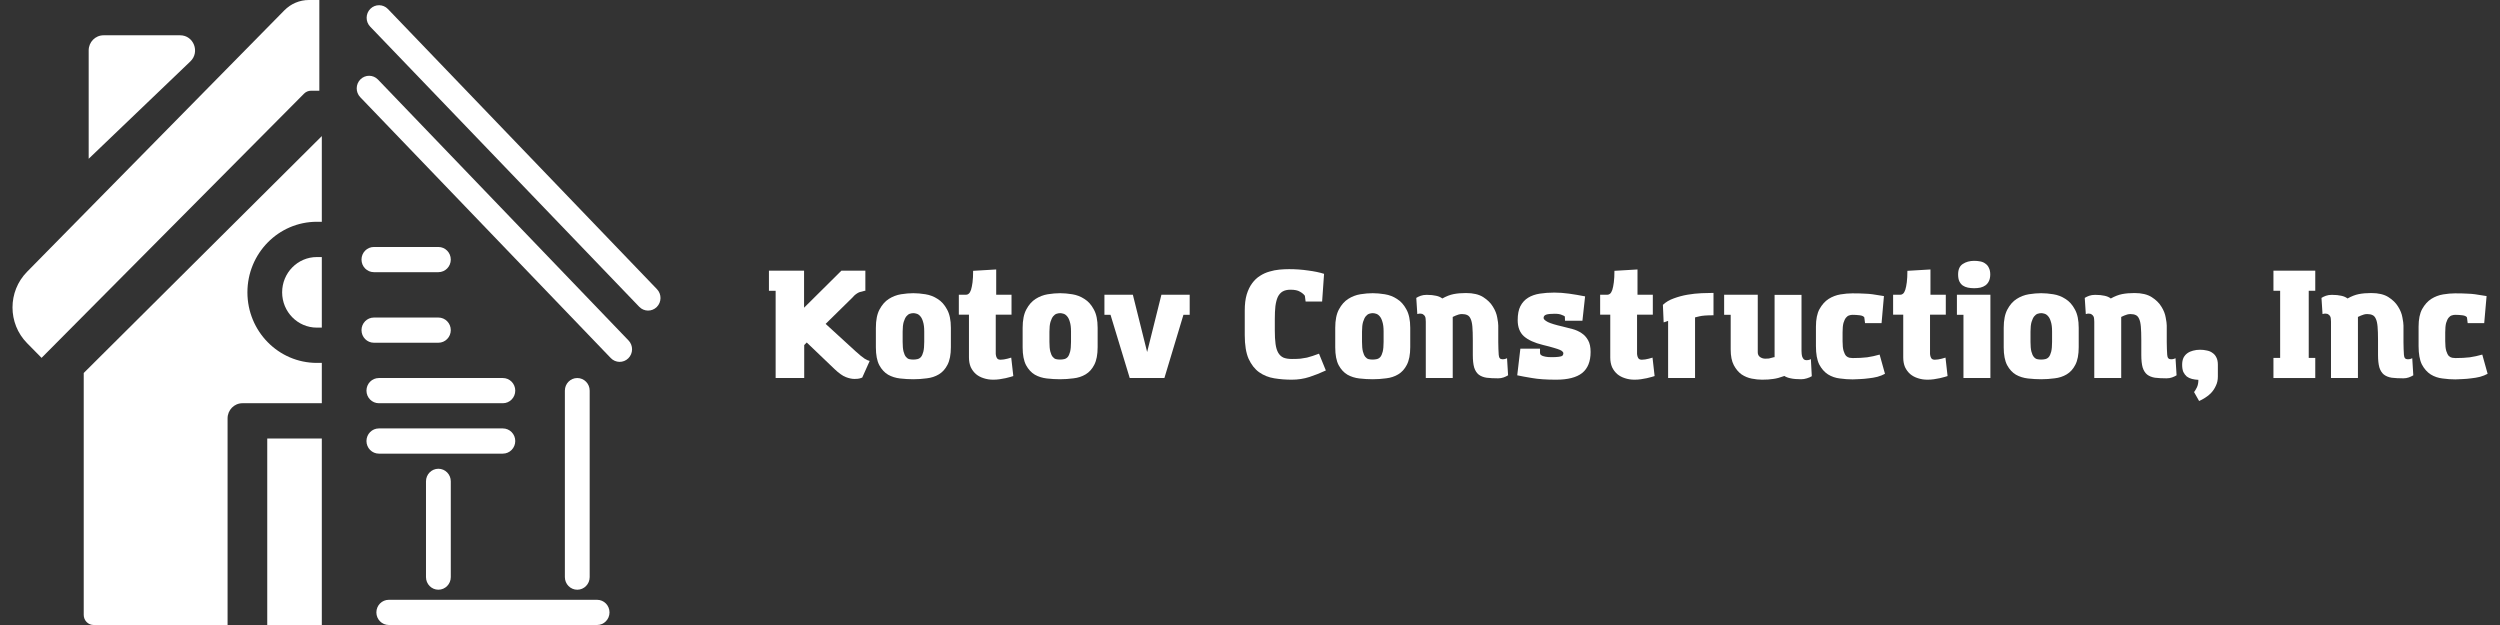
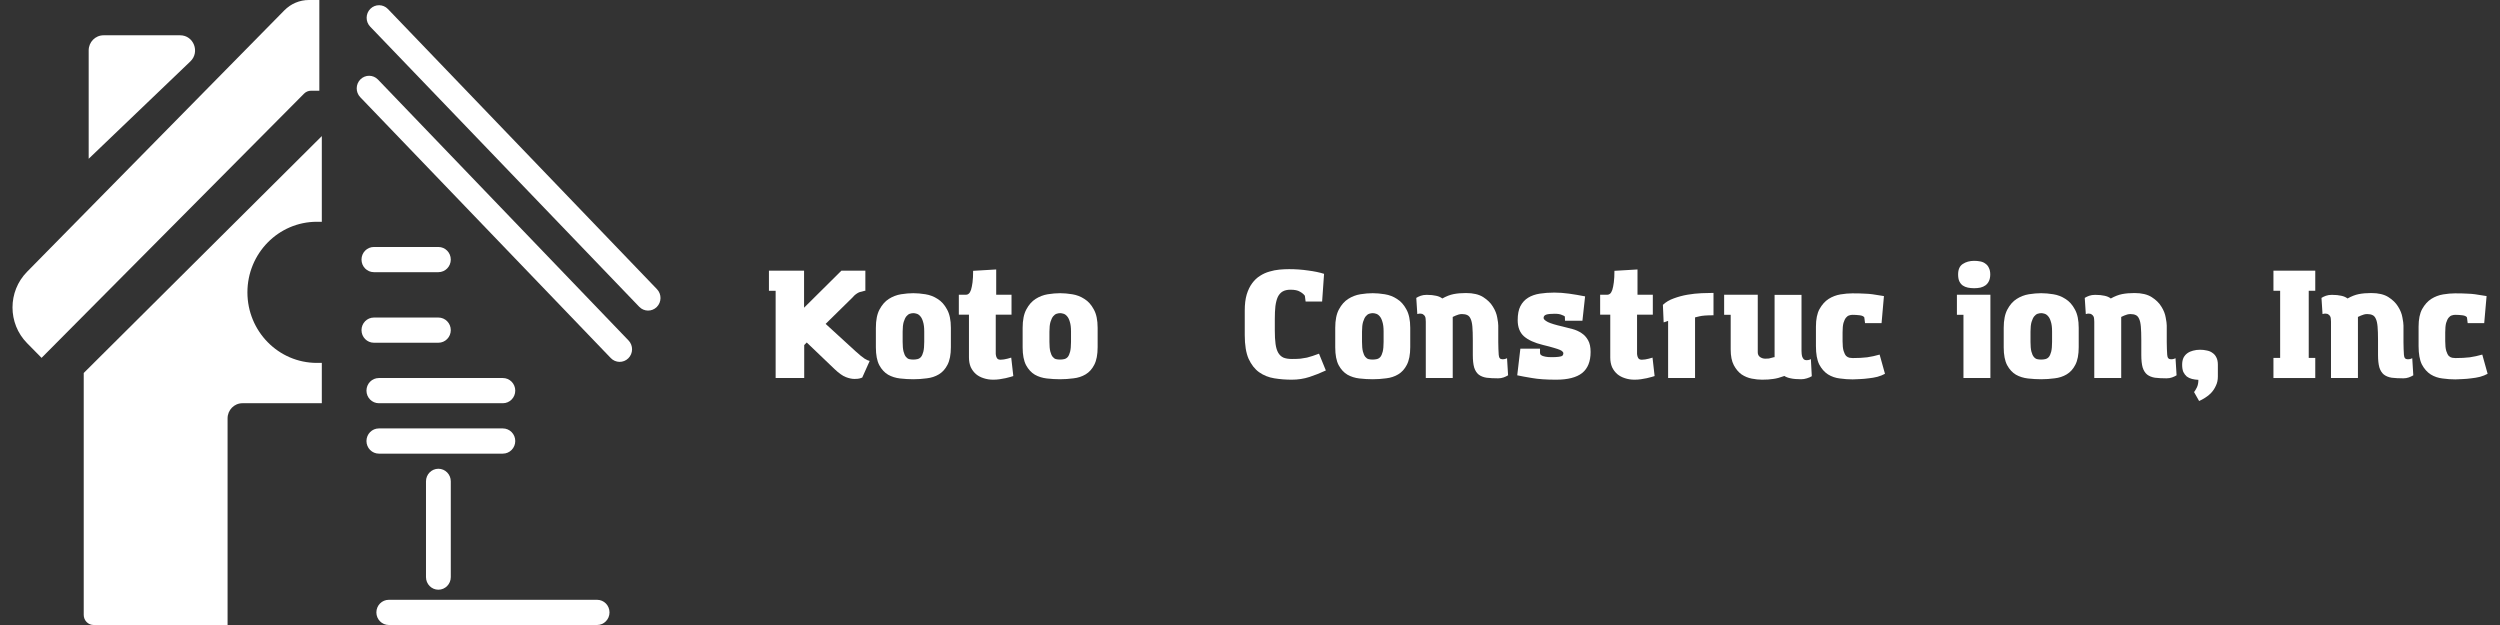
<svg xmlns="http://www.w3.org/2000/svg" width="200" height="50" viewBox="0 0 200 50" fill="none">
  <rect x="0" y="0" width="200" height="50" fill="#333333" stroke="none" />
  <path d="M6.698 29.839L25.745 10.887V17.742H25.349C22.28 17.742 19.793 20.27 19.793 23.387C19.793 26.505 22.28 29.032 25.349 29.032H25.745V32.258H19.396C18.739 32.258 18.206 32.8 18.206 33.468V50H7.491C7.053 50 6.698 49.639 6.698 49.194V29.839Z" fill="white" />
-   <path d="M25.745 26.21V20.564H25.348C23.814 20.564 22.571 21.828 22.571 23.387C22.571 24.946 23.814 26.21 25.348 26.21H25.745Z" fill="white" />
  <path d="M52.558 23.135L31.033 0.721C30.65 0.323 30.022 0.315 29.63 0.704C29.238 1.093 29.23 1.731 29.613 2.13L51.138 24.543C51.521 24.942 52.149 24.949 52.541 24.561C52.933 24.172 52.941 23.534 52.558 23.135Z" fill="white" />
  <path d="M50.283 27.238L30.239 6.366C29.856 5.968 29.228 5.96 28.836 6.349C28.444 6.738 28.436 7.376 28.819 7.775L48.863 28.646C49.246 29.044 49.874 29.052 50.266 28.663C50.658 28.275 50.666 27.636 50.283 27.238Z" fill="white" />
  <path d="M35.071 19.758H29.912C29.364 19.758 28.92 20.209 28.92 20.766C28.92 21.323 29.364 21.774 29.912 21.774H35.071C35.619 21.774 36.063 21.323 36.063 20.766C36.063 20.209 35.619 19.758 35.071 19.758Z" fill="white" />
  <path d="M35.071 25.403H29.912C29.364 25.403 28.92 25.855 28.92 26.411C28.92 26.968 29.364 27.419 29.912 27.419H35.071C35.619 27.419 36.063 26.968 36.063 26.411C36.063 25.855 35.619 25.403 35.071 25.403Z" fill="white" />
  <path d="M40.229 30.242H30.309C29.761 30.242 29.317 30.694 29.317 31.25C29.317 31.807 29.761 32.258 30.309 32.258H40.229C40.777 32.258 41.221 31.807 41.221 31.25C41.221 30.694 40.777 30.242 40.229 30.242Z" fill="white" />
  <path d="M40.229 34.274H30.309C29.761 34.274 29.317 34.726 29.317 35.282C29.317 35.839 29.761 36.291 30.309 36.291H40.229C40.777 36.291 41.221 35.839 41.221 35.282C41.221 34.726 40.777 34.274 40.229 34.274Z" fill="white" />
  <path d="M47.769 47.984H31.102C30.555 47.984 30.11 48.435 30.11 48.992C30.11 49.549 30.555 50 31.102 50H47.769C48.317 50 48.761 49.549 48.761 48.992C48.761 48.435 48.317 47.984 47.769 47.984Z" fill="white" />
  <path d="M36.063 46.169V38.508C36.063 37.951 35.619 37.5 35.071 37.5C34.523 37.5 34.079 37.951 34.079 38.508V46.169C34.079 46.726 34.523 47.177 35.071 47.177C35.619 47.177 36.063 46.726 36.063 46.169Z" fill="white" />
-   <path d="M47.174 46.17V31.25C47.174 30.694 46.73 30.242 46.182 30.242C45.634 30.242 45.19 30.694 45.19 31.25V46.17C45.19 46.726 45.634 47.178 46.182 47.178C46.73 47.178 47.174 46.726 47.174 46.17Z" fill="white" />
  <path d="M24.713 0H25.547V7.258H24.881C24.672 7.258 24.471 7.342 24.323 7.492L3.325 28.629L2.162 27.448C0.613 25.873 0.613 23.32 2.162 21.745L22.749 0.827C23.27 0.297 23.977 0 24.713 0Z" fill="white" />
  <path d="M7.094 4.032V12.702L15.229 4.913C16.014 4.162 15.49 2.823 14.413 2.823H8.285C7.627 2.823 7.094 3.364 7.094 4.032Z" fill="white" />
  <path d="M69.229 21.653V23.262H69.182C69.087 23.278 68.96 23.311 68.801 23.359C68.65 23.407 68.491 23.508 68.325 23.661L68.229 23.77L66.051 25.911L68.444 28.101C68.753 28.383 68.995 28.581 69.17 28.694C69.344 28.799 69.479 28.859 69.575 28.875L68.979 30.206C68.844 30.262 68.725 30.294 68.622 30.302C68.519 30.311 68.432 30.315 68.36 30.315C68.154 30.315 67.924 30.266 67.67 30.169C67.416 30.073 67.114 29.859 66.765 29.528L64.539 27.399L64.337 27.605V30.242H62.051V23.262H61.515V21.653H64.325V24.617L67.313 21.653H69.229Z" fill="white" />
  <path d="M70.07 26.226C70.07 25.605 70.169 25.113 70.367 24.75C70.566 24.379 70.812 24.101 71.105 23.915C71.407 23.722 71.732 23.597 72.082 23.54C72.431 23.484 72.76 23.456 73.07 23.456C73.363 23.456 73.685 23.484 74.034 23.54C74.391 23.597 74.716 23.722 75.01 23.915C75.312 24.101 75.562 24.379 75.76 24.75C75.966 25.113 76.07 25.605 76.07 26.226V27.774C76.07 28.371 75.978 28.843 75.796 29.189C75.621 29.528 75.391 29.782 75.105 29.951C74.82 30.121 74.498 30.226 74.141 30.266C73.784 30.314 73.427 30.339 73.07 30.339C72.72 30.339 72.367 30.319 72.01 30.278C71.653 30.238 71.332 30.137 71.046 29.976C70.76 29.806 70.526 29.552 70.343 29.214C70.161 28.867 70.07 28.391 70.07 27.786V26.226ZM72.212 27.351C72.212 27.681 72.236 27.939 72.284 28.125C72.332 28.31 72.395 28.451 72.474 28.548C72.554 28.645 72.641 28.706 72.736 28.73C72.839 28.754 72.947 28.766 73.058 28.766C73.177 28.766 73.288 28.754 73.391 28.73C73.502 28.706 73.597 28.649 73.677 28.56C73.756 28.464 73.82 28.323 73.867 28.137C73.915 27.944 73.939 27.681 73.939 27.351V26.516C73.939 26.194 73.907 25.935 73.843 25.742C73.788 25.548 73.716 25.403 73.629 25.306C73.542 25.201 73.447 25.133 73.343 25.101C73.24 25.069 73.149 25.052 73.07 25.052C72.982 25.052 72.887 25.069 72.784 25.101C72.689 25.133 72.597 25.201 72.51 25.306C72.431 25.403 72.359 25.552 72.296 25.754C72.24 25.948 72.212 26.206 72.212 26.528V27.351Z" fill="white" />
  <path d="M79.696 21.557V23.577H80.922V25.174H79.66V28.089C79.66 28.162 79.66 28.238 79.66 28.319C79.668 28.399 79.684 28.476 79.707 28.549C79.731 28.613 79.767 28.669 79.815 28.718C79.87 28.758 79.946 28.778 80.041 28.778C80.128 28.778 80.219 28.77 80.315 28.754C80.418 28.738 80.513 28.718 80.6 28.694L80.898 28.609L81.065 30.085C81.017 30.101 80.938 30.125 80.827 30.157C80.723 30.19 80.596 30.222 80.446 30.254C80.303 30.287 80.144 30.315 79.969 30.339C79.803 30.363 79.632 30.375 79.457 30.375C79.18 30.375 78.922 30.335 78.684 30.254C78.454 30.182 78.251 30.073 78.077 29.928C77.902 29.774 77.763 29.589 77.66 29.371C77.565 29.145 77.517 28.887 77.517 28.597V25.174H76.707V23.577H77.303C77.374 23.577 77.442 23.549 77.505 23.492C77.577 23.428 77.636 23.323 77.684 23.178C77.731 23.024 77.771 22.827 77.803 22.585C77.835 22.335 77.85 22.028 77.85 21.666L79.696 21.557Z" fill="white" />
  <path d="M81.811 26.226C81.811 25.605 81.911 25.113 82.109 24.75C82.308 24.379 82.554 24.101 82.847 23.915C83.149 23.722 83.474 23.597 83.823 23.54C84.173 23.484 84.502 23.456 84.811 23.456C85.105 23.456 85.427 23.484 85.776 23.54C86.133 23.597 86.458 23.722 86.752 23.915C87.054 24.101 87.304 24.379 87.502 24.75C87.708 25.113 87.811 25.605 87.811 26.226V27.774C87.811 28.371 87.72 28.843 87.538 29.189C87.363 29.528 87.133 29.782 86.847 29.951C86.561 30.121 86.24 30.226 85.883 30.266C85.526 30.314 85.169 30.339 84.811 30.339C84.462 30.339 84.109 30.319 83.752 30.278C83.395 30.238 83.073 30.137 82.788 29.976C82.502 29.806 82.268 29.552 82.085 29.214C81.903 28.867 81.811 28.391 81.811 27.786V26.226ZM83.954 27.351C83.954 27.681 83.978 27.939 84.026 28.125C84.073 28.31 84.137 28.451 84.216 28.548C84.296 28.645 84.383 28.706 84.478 28.73C84.581 28.754 84.689 28.766 84.8 28.766C84.919 28.766 85.03 28.754 85.133 28.73C85.244 28.706 85.339 28.649 85.419 28.56C85.498 28.464 85.561 28.323 85.609 28.137C85.657 27.944 85.681 27.681 85.681 27.351V26.516C85.681 26.194 85.649 25.935 85.585 25.742C85.53 25.548 85.458 25.403 85.371 25.306C85.284 25.201 85.189 25.133 85.085 25.101C84.982 25.069 84.891 25.052 84.811 25.052C84.724 25.052 84.629 25.069 84.526 25.101C84.431 25.133 84.339 25.201 84.252 25.306C84.173 25.403 84.101 25.552 84.038 25.754C83.982 25.948 83.954 26.206 83.954 26.528V27.351Z" fill="white" />
-   <path d="M95.175 23.577V25.186H94.675L93.152 30.242H90.378L88.842 25.186H88.354V23.577H90.628L91.771 28.161L92.913 23.577H95.175Z" fill="white" />
  <path d="M104.449 24.121L104.389 23.661C104.302 23.54 104.171 23.431 103.996 23.335C103.83 23.23 103.576 23.177 103.235 23.177C102.981 23.177 102.77 23.226 102.604 23.323C102.445 23.419 102.318 23.564 102.223 23.758C102.135 23.952 102.072 24.198 102.032 24.496C102 24.786 101.985 25.129 101.985 25.524V26.444C101.985 26.871 102.004 27.23 102.044 27.52C102.084 27.811 102.155 28.044 102.258 28.222C102.362 28.399 102.5 28.528 102.675 28.609C102.85 28.681 103.076 28.718 103.354 28.718C103.623 28.718 103.85 28.71 104.032 28.694C104.223 28.669 104.397 28.641 104.556 28.609C104.715 28.569 104.866 28.524 105.008 28.476C105.159 28.419 105.33 28.359 105.52 28.294L106.068 29.637C105.639 29.839 105.203 30.012 104.758 30.157C104.314 30.302 103.842 30.375 103.342 30.375C102.866 30.375 102.401 30.339 101.949 30.266C101.496 30.194 101.092 30.032 100.735 29.782C100.385 29.532 100.104 29.173 99.889 28.706C99.683 28.238 99.58 27.605 99.58 26.806V24.847C99.58 24.347 99.631 23.919 99.735 23.564C99.846 23.202 99.993 22.899 100.175 22.657C100.358 22.407 100.568 22.21 100.806 22.064C101.044 21.911 101.294 21.798 101.556 21.726C101.826 21.645 102.092 21.593 102.354 21.569C102.623 21.544 102.881 21.532 103.127 21.532C103.651 21.532 104.159 21.569 104.651 21.641C105.151 21.706 105.576 21.794 105.925 21.907L105.77 24.121H104.449Z" fill="white" />
  <path d="M106.819 26.226C106.819 25.605 106.918 25.113 107.116 24.75C107.315 24.379 107.561 24.101 107.854 23.915C108.156 23.722 108.481 23.597 108.831 23.54C109.18 23.484 109.509 23.456 109.819 23.456C110.112 23.456 110.434 23.484 110.783 23.54C111.14 23.597 111.465 23.722 111.759 23.915C112.061 24.101 112.311 24.379 112.509 24.75C112.715 25.113 112.819 25.605 112.819 26.226V27.774C112.819 28.371 112.727 28.843 112.545 29.189C112.37 29.528 112.14 29.782 111.854 29.951C111.569 30.121 111.247 30.226 110.89 30.266C110.533 30.314 110.176 30.339 109.819 30.339C109.469 30.339 109.116 30.319 108.759 30.278C108.402 30.238 108.081 30.137 107.795 29.976C107.509 29.806 107.275 29.552 107.092 29.214C106.91 28.867 106.819 28.391 106.819 27.786V26.226ZM108.961 27.351C108.961 27.681 108.985 27.939 109.033 28.125C109.081 28.31 109.144 28.451 109.223 28.548C109.303 28.645 109.39 28.706 109.485 28.73C109.588 28.754 109.696 28.766 109.807 28.766C109.926 28.766 110.037 28.754 110.14 28.73C110.251 28.706 110.346 28.649 110.426 28.56C110.505 28.464 110.569 28.323 110.616 28.137C110.664 27.944 110.688 27.681 110.688 27.351V26.516C110.688 26.194 110.656 25.935 110.592 25.742C110.537 25.548 110.465 25.403 110.378 25.306C110.291 25.201 110.196 25.133 110.092 25.101C109.989 25.069 109.898 25.052 109.819 25.052C109.731 25.052 109.636 25.069 109.533 25.101C109.438 25.133 109.346 25.201 109.259 25.306C109.18 25.403 109.108 25.552 109.045 25.754C108.989 25.948 108.961 26.206 108.961 26.528V27.351Z" fill="white" />
  <path d="M117.825 27.206C117.825 26.762 117.813 26.403 117.79 26.129C117.766 25.855 117.718 25.645 117.647 25.5C117.583 25.355 117.496 25.258 117.385 25.209C117.274 25.153 117.131 25.125 116.956 25.125C116.869 25.125 116.782 25.137 116.694 25.161C116.607 25.185 116.528 25.213 116.456 25.246L116.218 25.355V30.242H114.063V25.742C114.063 25.677 114.059 25.609 114.052 25.536C114.052 25.456 114.036 25.383 114.004 25.318C113.972 25.254 113.925 25.201 113.861 25.161C113.805 25.113 113.722 25.088 113.611 25.088C113.532 25.088 113.476 25.097 113.444 25.113C113.421 25.121 113.401 25.125 113.385 25.125L113.302 23.831C113.405 23.766 113.524 23.709 113.659 23.661C113.794 23.613 113.952 23.588 114.135 23.588C114.436 23.588 114.686 23.613 114.885 23.661C115.083 23.701 115.25 23.774 115.385 23.879C115.702 23.701 116.004 23.584 116.29 23.528C116.575 23.472 116.905 23.443 117.278 23.443C117.857 23.443 118.317 23.552 118.659 23.77C119 23.988 119.258 24.242 119.432 24.532C119.615 24.822 119.73 25.113 119.778 25.403C119.833 25.685 119.861 25.899 119.861 26.044V26.806C119.861 26.976 119.861 27.161 119.861 27.363C119.861 27.556 119.865 27.742 119.873 27.919C119.881 28.097 119.889 28.25 119.897 28.379C119.913 28.508 119.932 28.588 119.956 28.621C119.98 28.661 120.016 28.693 120.063 28.718C120.111 28.734 120.159 28.742 120.206 28.742C120.294 28.742 120.373 28.73 120.444 28.706L120.563 28.657L120.647 30.024C120.544 30.088 120.425 30.145 120.29 30.193C120.155 30.242 120.008 30.266 119.849 30.266C119.492 30.266 119.182 30.25 118.921 30.218C118.667 30.177 118.456 30.093 118.29 29.963C118.131 29.834 118.012 29.645 117.932 29.395C117.861 29.145 117.825 28.81 117.825 28.391V27.206Z" fill="white" />
  <path d="M125.201 25.657L125.189 25.319C125.149 25.278 125.062 25.234 124.927 25.186C124.8 25.129 124.614 25.101 124.368 25.101C124.05 25.101 123.824 25.125 123.689 25.173C123.554 25.222 123.487 25.311 123.487 25.439C123.487 25.536 123.602 25.645 123.832 25.766C124.07 25.879 124.455 25.996 124.987 26.117C125.256 26.181 125.526 26.25 125.796 26.323C126.066 26.395 126.308 26.504 126.522 26.649C126.737 26.786 126.911 26.976 127.046 27.218C127.181 27.452 127.248 27.766 127.248 28.161C127.248 28.919 127.022 29.48 126.57 29.843C126.117 30.198 125.423 30.375 124.487 30.375C123.701 30.375 123.058 30.331 122.558 30.242C122.066 30.161 121.673 30.089 121.379 30.024L121.629 27.895H123.201V28.234C123.201 28.266 123.209 28.302 123.225 28.343C123.248 28.375 123.292 28.411 123.356 28.452C123.427 28.484 123.522 28.512 123.641 28.536C123.76 28.561 123.923 28.573 124.129 28.573C124.36 28.573 124.538 28.564 124.665 28.548C124.792 28.532 124.883 28.512 124.939 28.488C125.002 28.456 125.038 28.419 125.046 28.379C125.062 28.339 125.07 28.298 125.07 28.258C125.07 28.218 125.05 28.177 125.01 28.137C124.979 28.089 124.907 28.04 124.796 27.992C124.685 27.944 124.518 27.887 124.296 27.823C124.082 27.758 123.792 27.681 123.427 27.593C122.76 27.431 122.256 27.202 121.915 26.903C121.582 26.605 121.415 26.173 121.415 25.609C121.415 25.149 121.487 24.778 121.629 24.496C121.78 24.206 121.987 23.98 122.248 23.819C122.51 23.657 122.82 23.548 123.177 23.492C123.534 23.436 123.923 23.407 124.344 23.407C124.725 23.407 125.117 23.436 125.522 23.492C125.927 23.548 126.356 23.621 126.808 23.71L126.594 25.657H125.201Z" fill="white" />
  <path d="M131 21.557V23.577H132.226V25.174H130.964V28.089C130.964 28.162 130.964 28.238 130.964 28.319C130.972 28.399 130.988 28.476 131.012 28.549C131.036 28.613 131.071 28.669 131.119 28.718C131.175 28.758 131.25 28.778 131.345 28.778C131.433 28.778 131.524 28.77 131.619 28.754C131.722 28.738 131.818 28.718 131.905 28.694L132.202 28.609L132.369 30.085C132.321 30.101 132.242 30.125 132.131 30.157C132.028 30.19 131.901 30.222 131.75 30.254C131.607 30.287 131.448 30.315 131.274 30.339C131.107 30.363 130.937 30.375 130.762 30.375C130.484 30.375 130.226 30.335 129.988 30.254C129.758 30.182 129.556 30.073 129.381 29.928C129.206 29.774 129.068 29.589 128.964 29.371C128.869 29.145 128.821 28.887 128.821 28.597V25.174H128.012V23.577H128.607C128.679 23.577 128.746 23.549 128.81 23.492C128.881 23.428 128.941 23.323 128.988 23.178C129.036 23.024 129.075 22.827 129.107 22.585C129.139 22.335 129.155 22.028 129.155 21.666L131 21.557Z" fill="white" />
  <path d="M137.08 25.222C136.548 25.222 136.171 25.25 135.949 25.307C135.735 25.355 135.62 25.383 135.604 25.391V30.242H133.449V25.669C133.37 25.702 133.302 25.726 133.247 25.742C133.199 25.75 133.148 25.766 133.092 25.791L133.032 24.387C133.271 24.162 133.564 23.988 133.913 23.867C134.263 23.738 134.624 23.641 134.997 23.577C135.378 23.512 135.751 23.472 136.116 23.456C136.481 23.44 136.802 23.432 137.08 23.432V25.222Z" fill="white" />
  <path d="M144.121 23.589V28.077C144.121 28.141 144.125 28.218 144.133 28.306C144.141 28.387 144.157 28.468 144.181 28.548C144.213 28.621 144.252 28.686 144.3 28.742C144.356 28.79 144.427 28.815 144.514 28.815C144.609 28.815 144.693 28.802 144.764 28.778L144.871 28.73L144.943 30.097C144.84 30.161 144.709 30.218 144.55 30.266C144.399 30.315 144.244 30.339 144.086 30.339C143.744 30.339 143.467 30.315 143.252 30.266C143.046 30.226 142.875 30.161 142.74 30.073L142.693 30.097C142.391 30.21 142.113 30.282 141.859 30.315C141.613 30.355 141.316 30.375 140.967 30.375C140.713 30.375 140.439 30.347 140.145 30.29C139.852 30.234 139.578 30.121 139.324 29.952C139.078 29.774 138.871 29.528 138.705 29.214C138.538 28.899 138.455 28.48 138.455 27.956V25.186H137.931V23.577H140.621V28.186C140.621 28.347 140.681 28.472 140.8 28.561C140.927 28.649 141.07 28.694 141.229 28.694C141.348 28.694 141.443 28.69 141.514 28.681C141.586 28.665 141.645 28.649 141.693 28.633C141.748 28.617 141.796 28.605 141.836 28.597C141.875 28.581 141.919 28.573 141.967 28.573V23.589H144.121Z" fill="white" />
  <path d="M149.203 25.851L149.144 25.391C149.088 25.302 148.965 25.246 148.775 25.222C148.584 25.198 148.394 25.186 148.203 25.186C148.116 25.186 148.025 25.202 147.929 25.234C147.842 25.258 147.759 25.319 147.679 25.415C147.6 25.512 147.533 25.653 147.477 25.839C147.429 26.024 147.406 26.274 147.406 26.589V27.302C147.406 27.633 147.433 27.891 147.489 28.077C147.545 28.254 147.612 28.387 147.691 28.476C147.779 28.556 147.87 28.605 147.965 28.621C148.06 28.637 148.144 28.645 148.215 28.645C148.652 28.645 149.037 28.625 149.37 28.585C149.703 28.536 150.037 28.464 150.37 28.367L150.798 29.903C150.624 30 150.421 30.081 150.191 30.145C149.961 30.202 149.727 30.242 149.489 30.266C149.251 30.298 149.017 30.319 148.787 30.327C148.564 30.343 148.374 30.351 148.215 30.351C147.882 30.351 147.541 30.327 147.191 30.278C146.842 30.238 146.525 30.129 146.239 29.952C145.953 29.766 145.719 29.5 145.537 29.153C145.362 28.798 145.275 28.311 145.275 27.689V26.129C145.275 25.54 145.37 25.073 145.56 24.726C145.759 24.371 146.001 24.101 146.287 23.915C146.58 23.73 146.898 23.609 147.239 23.552C147.58 23.496 147.898 23.468 148.191 23.468C148.596 23.468 148.921 23.476 149.168 23.492C149.414 23.5 149.62 23.516 149.787 23.54C149.961 23.564 150.116 23.589 150.251 23.613C150.386 23.637 150.541 23.661 150.715 23.686L150.525 25.851H149.203Z" fill="white" />
-   <path d="M154.437 21.557V23.577H155.664V25.174H154.402V28.089C154.402 28.162 154.402 28.238 154.402 28.319C154.41 28.399 154.425 28.476 154.449 28.549C154.473 28.613 154.509 28.669 154.556 28.718C154.612 28.758 154.687 28.778 154.783 28.778C154.87 28.778 154.961 28.77 155.056 28.754C155.16 28.738 155.255 28.718 155.342 28.694L155.64 28.609L155.806 30.085C155.759 30.101 155.679 30.125 155.568 30.157C155.465 30.19 155.338 30.222 155.187 30.254C155.044 30.287 154.886 30.315 154.711 30.339C154.544 30.363 154.374 30.375 154.199 30.375C153.921 30.375 153.664 30.335 153.425 30.254C153.195 30.182 152.993 30.073 152.818 29.928C152.644 29.774 152.505 29.589 152.402 29.371C152.306 29.145 152.259 28.887 152.259 28.597V25.174H151.449V23.577H152.044C152.116 23.577 152.183 23.549 152.247 23.492C152.318 23.428 152.378 23.323 152.425 23.178C152.473 23.024 152.513 22.827 152.544 22.585C152.576 22.335 152.592 22.028 152.592 21.666L154.437 21.557Z" fill="white" />
  <path d="M159.232 23.577V30.242H157.077V25.186H156.553V23.577H159.232ZM156.649 21.956C156.649 21.561 156.772 21.282 157.018 21.121C157.272 20.952 157.577 20.867 157.934 20.867C158.109 20.867 158.276 20.883 158.434 20.916C158.593 20.948 158.728 21.008 158.839 21.097C158.958 21.178 159.05 21.291 159.113 21.436C159.184 21.573 159.22 21.746 159.22 21.956C159.22 22.166 159.184 22.343 159.113 22.488C159.05 22.625 158.958 22.738 158.839 22.827C158.728 22.907 158.593 22.968 158.434 23.008C158.276 23.041 158.109 23.057 157.934 23.057C157.752 23.057 157.581 23.041 157.423 23.008C157.272 22.976 157.137 22.92 157.018 22.839C156.907 22.758 156.815 22.645 156.744 22.5C156.68 22.355 156.649 22.174 156.649 21.956Z" fill="white" />
  <path d="M160.297 26.226C160.297 25.605 160.397 25.113 160.595 24.75C160.793 24.379 161.039 24.101 161.333 23.915C161.635 23.722 161.96 23.597 162.309 23.54C162.658 23.484 162.988 23.456 163.297 23.456C163.591 23.456 163.912 23.484 164.262 23.54C164.619 23.597 164.944 23.722 165.238 23.915C165.539 24.101 165.789 24.379 165.988 24.75C166.194 25.113 166.297 25.605 166.297 26.226V27.774C166.297 28.371 166.206 28.843 166.024 29.189C165.849 29.528 165.619 29.782 165.333 29.951C165.047 30.121 164.726 30.226 164.369 30.266C164.012 30.314 163.655 30.339 163.297 30.339C162.948 30.339 162.595 30.319 162.238 30.278C161.881 30.238 161.559 30.137 161.274 29.976C160.988 29.806 160.754 29.552 160.571 29.214C160.389 28.867 160.297 28.391 160.297 27.786V26.226ZM162.44 27.351C162.44 27.681 162.464 27.939 162.512 28.125C162.559 28.31 162.623 28.451 162.702 28.548C162.781 28.645 162.869 28.706 162.964 28.73C163.067 28.754 163.174 28.766 163.285 28.766C163.405 28.766 163.516 28.754 163.619 28.73C163.73 28.706 163.825 28.649 163.905 28.56C163.984 28.464 164.047 28.323 164.095 28.137C164.143 27.944 164.166 27.681 164.166 27.351V26.516C164.166 26.194 164.135 25.935 164.071 25.742C164.016 25.548 163.944 25.403 163.857 25.306C163.77 25.201 163.674 25.133 163.571 25.101C163.468 25.069 163.377 25.052 163.297 25.052C163.21 25.052 163.115 25.069 163.012 25.101C162.916 25.133 162.825 25.201 162.738 25.306C162.658 25.403 162.587 25.552 162.524 25.754C162.468 25.948 162.44 26.206 162.44 26.528V27.351Z" fill="white" />
  <path d="M171.304 27.206C171.304 26.762 171.292 26.403 171.268 26.129C171.245 25.855 171.197 25.645 171.126 25.5C171.062 25.355 170.975 25.258 170.864 25.209C170.752 25.153 170.61 25.125 170.435 25.125C170.348 25.125 170.26 25.137 170.173 25.161C170.086 25.185 170.006 25.213 169.935 25.246L169.697 25.355V30.242H167.542V25.742C167.542 25.677 167.538 25.609 167.53 25.536C167.53 25.456 167.514 25.383 167.483 25.318C167.451 25.254 167.403 25.201 167.34 25.161C167.284 25.113 167.201 25.088 167.09 25.088C167.01 25.088 166.955 25.097 166.923 25.113C166.899 25.121 166.879 25.125 166.864 25.125L166.78 23.831C166.883 23.766 167.003 23.709 167.137 23.661C167.272 23.613 167.431 23.588 167.614 23.588C167.915 23.588 168.165 23.613 168.364 23.661C168.562 23.701 168.729 23.774 168.864 23.879C169.181 23.701 169.483 23.584 169.768 23.528C170.054 23.472 170.383 23.443 170.756 23.443C171.336 23.443 171.796 23.552 172.137 23.77C172.479 23.988 172.737 24.242 172.911 24.532C173.094 24.822 173.209 25.113 173.256 25.403C173.312 25.685 173.34 25.899 173.34 26.044V26.806C173.34 26.976 173.34 27.161 173.34 27.363C173.34 27.556 173.344 27.742 173.352 27.919C173.36 28.097 173.368 28.25 173.376 28.379C173.391 28.508 173.411 28.588 173.435 28.621C173.459 28.661 173.495 28.693 173.542 28.718C173.59 28.734 173.637 28.742 173.685 28.742C173.772 28.742 173.852 28.73 173.923 28.706L174.042 28.657L174.126 30.024C174.022 30.088 173.903 30.145 173.768 30.193C173.633 30.242 173.487 30.266 173.328 30.266C172.971 30.266 172.661 30.25 172.399 30.218C172.145 30.177 171.935 30.093 171.768 29.963C171.61 29.834 171.491 29.645 171.411 29.395C171.34 29.145 171.304 28.81 171.304 28.391V27.206Z" fill="white" />
  <path d="M174.572 29.178C174.572 28.96 174.608 28.774 174.679 28.621C174.759 28.468 174.862 28.347 174.989 28.258C175.124 28.161 175.275 28.093 175.441 28.053C175.616 28.004 175.802 27.98 176.001 27.98C176.199 27.98 176.382 28 176.548 28.041C176.723 28.073 176.874 28.137 177.001 28.234C177.136 28.323 177.239 28.444 177.31 28.597C177.39 28.75 177.429 28.944 177.429 29.178V30.121C177.429 30.395 177.378 30.637 177.275 30.847C177.179 31.065 177.056 31.254 176.906 31.416C176.755 31.577 176.592 31.71 176.418 31.815C176.243 31.928 176.08 32.016 175.929 32.081L175.525 31.367C175.596 31.278 175.671 31.153 175.751 30.992C175.83 30.831 175.87 30.629 175.87 30.387C175.687 30.379 175.517 30.355 175.358 30.315C175.199 30.274 175.06 30.21 174.941 30.121C174.83 30.024 174.739 29.903 174.667 29.758C174.604 29.605 174.572 29.411 174.572 29.178Z" fill="white" />
  <path d="M181.876 23.262V21.653H185.221V23.262H184.698V28.633H185.221V30.242H181.876V28.633H182.412V23.262H181.876Z" fill="white" />
  <path d="M190.242 27.206C190.242 26.762 190.23 26.403 190.206 26.129C190.183 25.855 190.135 25.645 190.064 25.5C190 25.355 189.913 25.258 189.802 25.209C189.69 25.153 189.548 25.125 189.373 25.125C189.286 25.125 189.198 25.137 189.111 25.161C189.024 25.185 188.944 25.213 188.873 25.246L188.635 25.355V30.242H186.48V25.742C186.48 25.677 186.476 25.609 186.468 25.536C186.468 25.456 186.452 25.383 186.421 25.318C186.389 25.254 186.341 25.201 186.278 25.161C186.222 25.113 186.139 25.088 186.028 25.088C185.948 25.088 185.893 25.097 185.861 25.113C185.837 25.121 185.817 25.125 185.802 25.125L185.718 23.831C185.821 23.766 185.94 23.709 186.075 23.661C186.21 23.613 186.369 23.588 186.552 23.588C186.853 23.588 187.103 23.613 187.302 23.661C187.5 23.701 187.667 23.774 187.802 23.879C188.119 23.701 188.421 23.584 188.706 23.528C188.992 23.472 189.321 23.443 189.694 23.443C190.274 23.443 190.734 23.552 191.075 23.77C191.417 23.988 191.675 24.242 191.849 24.532C192.032 24.822 192.147 25.113 192.194 25.403C192.25 25.685 192.278 25.899 192.278 26.044V26.806C192.278 26.976 192.278 27.161 192.278 27.363C192.278 27.556 192.282 27.742 192.29 27.919C192.298 28.097 192.306 28.25 192.314 28.379C192.329 28.508 192.349 28.588 192.373 28.621C192.397 28.661 192.433 28.693 192.48 28.718C192.528 28.734 192.575 28.742 192.623 28.742C192.71 28.742 192.79 28.73 192.861 28.706L192.98 28.657L193.064 30.024C192.96 30.088 192.841 30.145 192.706 30.193C192.571 30.242 192.425 30.266 192.266 30.266C191.909 30.266 191.599 30.25 191.337 30.218C191.083 30.177 190.873 30.093 190.706 29.963C190.548 29.834 190.429 29.645 190.349 29.395C190.278 29.145 190.242 28.81 190.242 28.391V27.206Z" fill="white" />
  <path d="M197.415 25.851L197.356 25.391C197.3 25.302 197.177 25.246 196.987 25.222C196.796 25.198 196.606 25.186 196.415 25.186C196.328 25.186 196.237 25.202 196.141 25.234C196.054 25.258 195.971 25.319 195.891 25.415C195.812 25.512 195.745 25.653 195.689 25.839C195.641 26.024 195.618 26.274 195.618 26.589V27.302C195.618 27.633 195.645 27.891 195.701 28.077C195.756 28.254 195.824 28.387 195.903 28.476C195.991 28.556 196.082 28.605 196.177 28.621C196.272 28.637 196.356 28.645 196.427 28.645C196.864 28.645 197.248 28.625 197.582 28.585C197.915 28.536 198.248 28.464 198.582 28.367L199.01 29.903C198.836 30 198.633 30.081 198.403 30.145C198.173 30.202 197.939 30.242 197.701 30.266C197.463 30.298 197.229 30.319 196.998 30.327C196.776 30.343 196.586 30.351 196.427 30.351C196.094 30.351 195.752 30.327 195.403 30.278C195.054 30.238 194.737 30.129 194.451 29.952C194.165 29.766 193.931 29.5 193.748 29.153C193.574 28.798 193.487 28.311 193.487 27.689V26.129C193.487 25.54 193.582 25.073 193.772 24.726C193.971 24.371 194.213 24.101 194.498 23.915C194.792 23.73 195.11 23.609 195.451 23.552C195.792 23.496 196.11 23.468 196.403 23.468C196.808 23.468 197.133 23.476 197.379 23.492C197.625 23.5 197.832 23.516 197.998 23.54C198.173 23.564 198.328 23.589 198.463 23.613C198.598 23.637 198.752 23.661 198.927 23.686L198.737 25.851H197.415Z" fill="white" />
-   <path d="M25.745 35.081H21.38V50H25.745V35.081Z" fill="white" />
</svg>